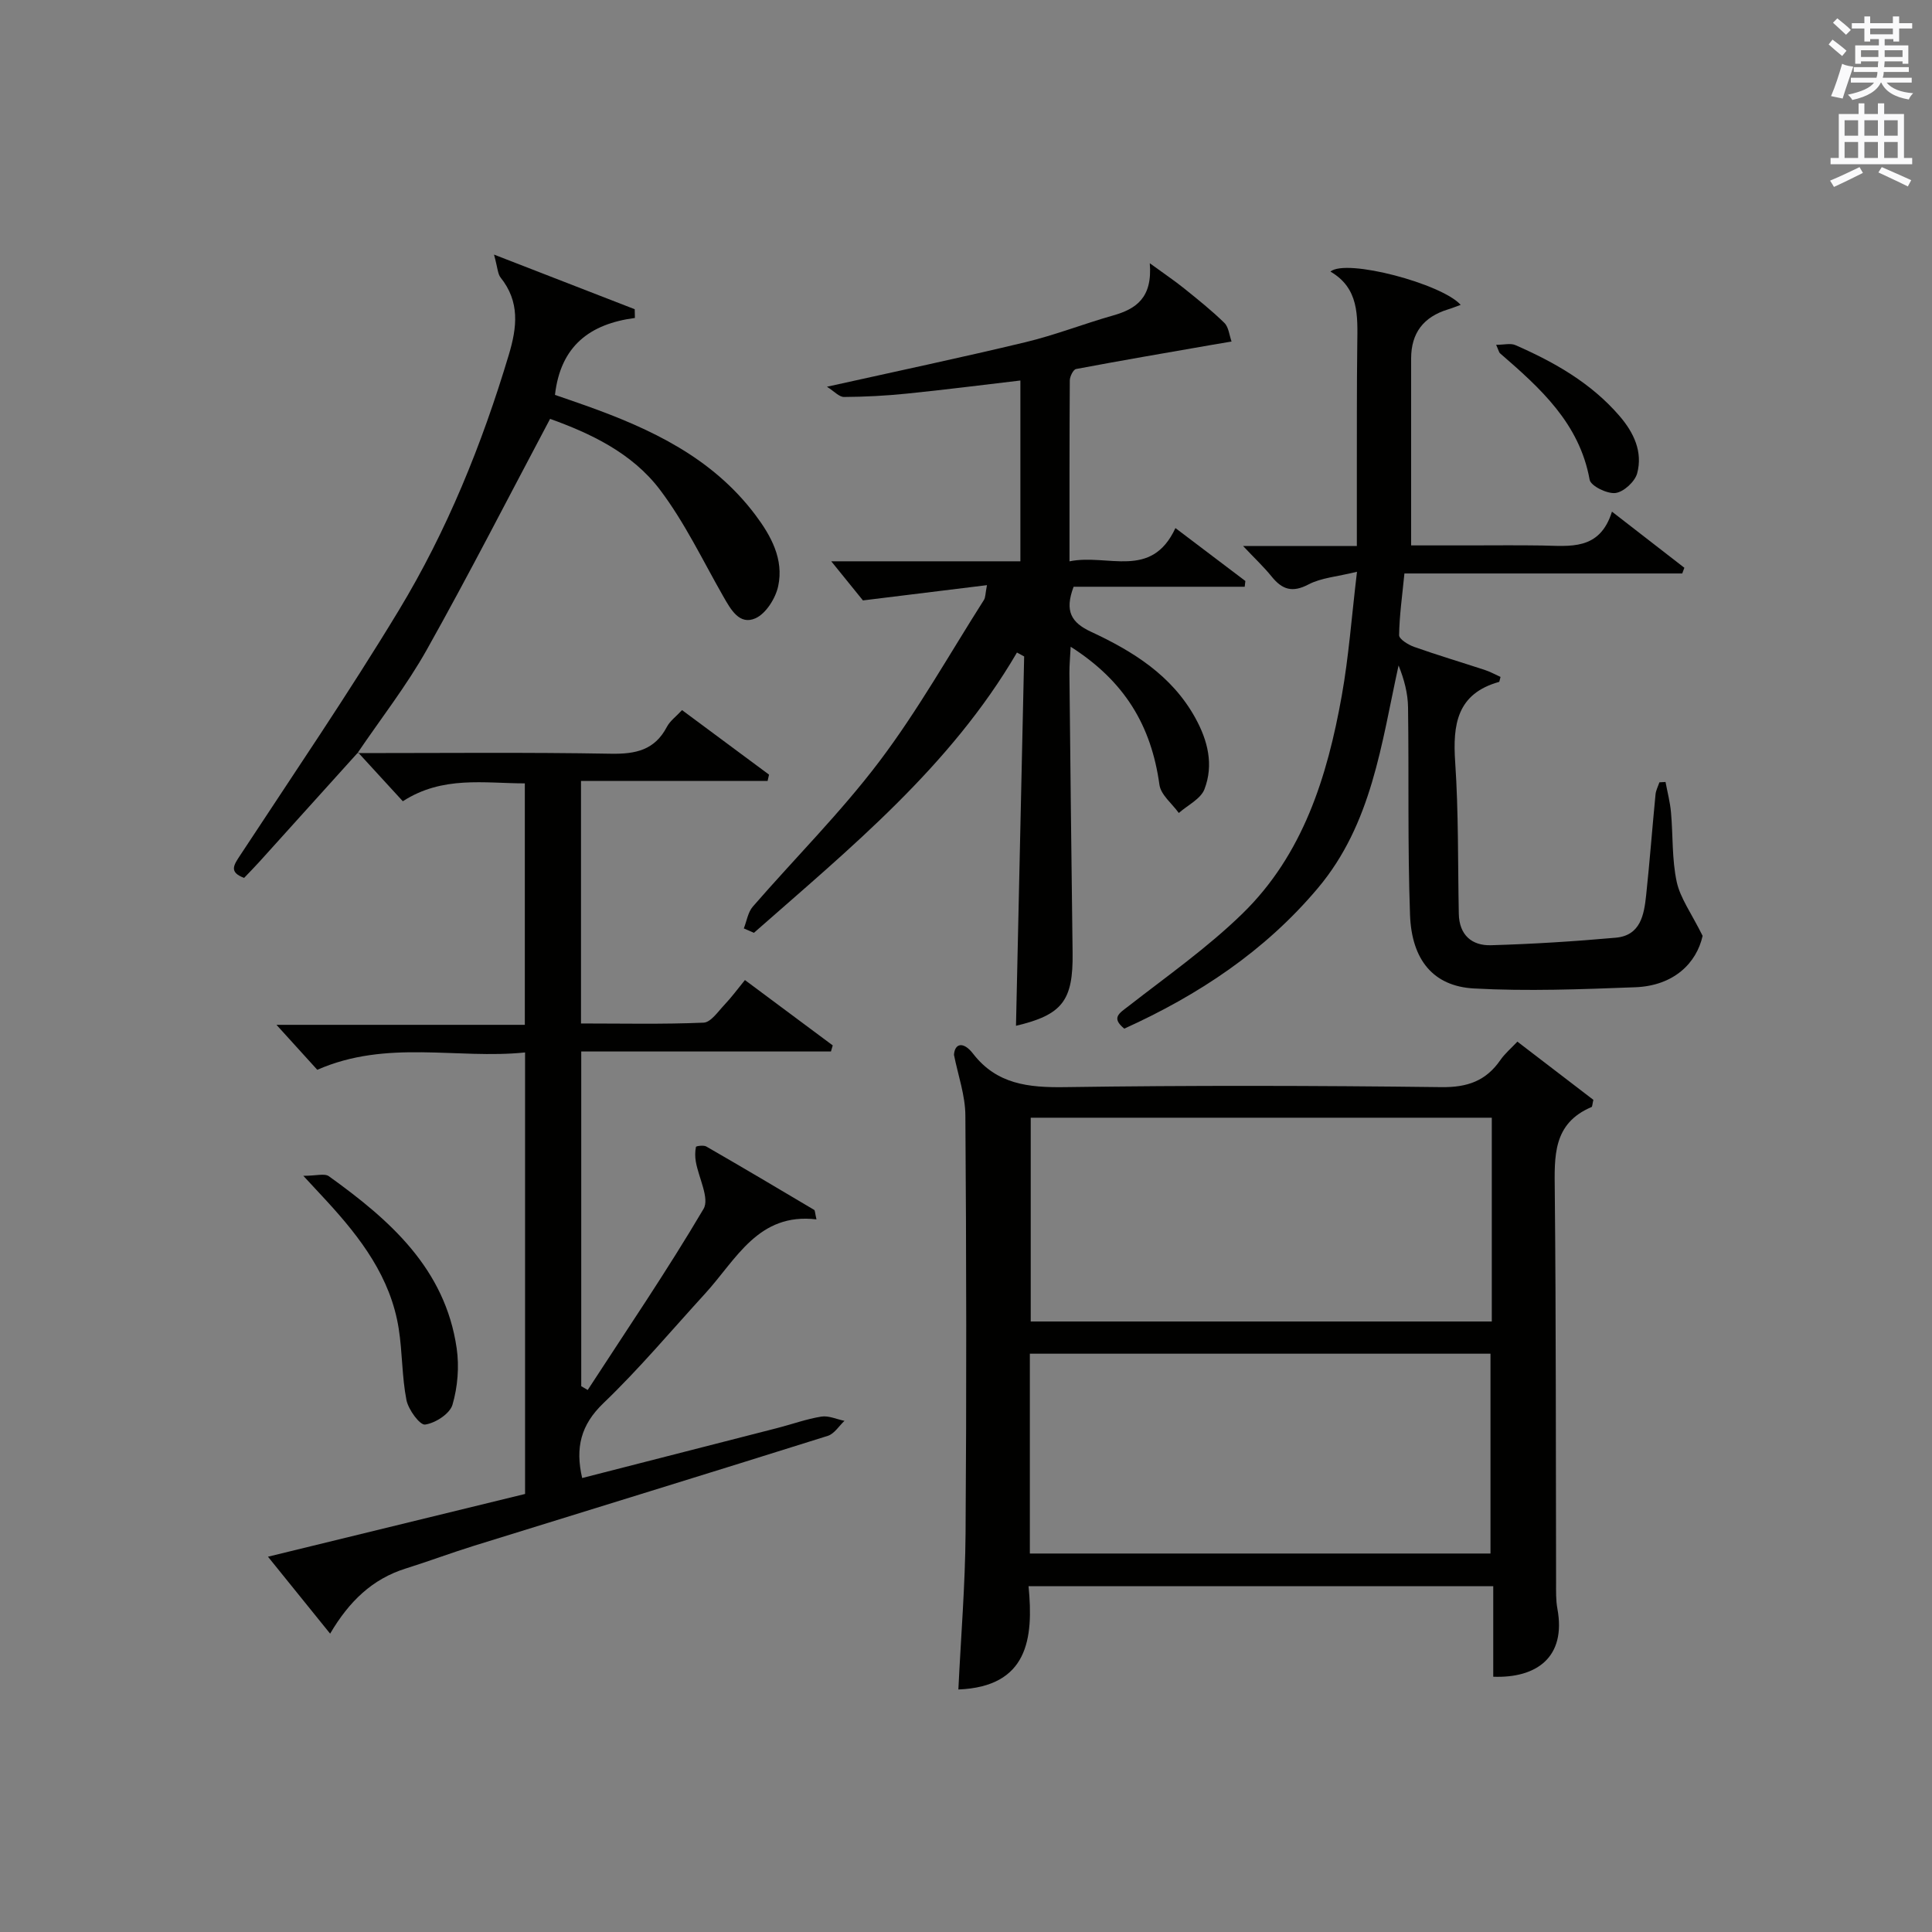
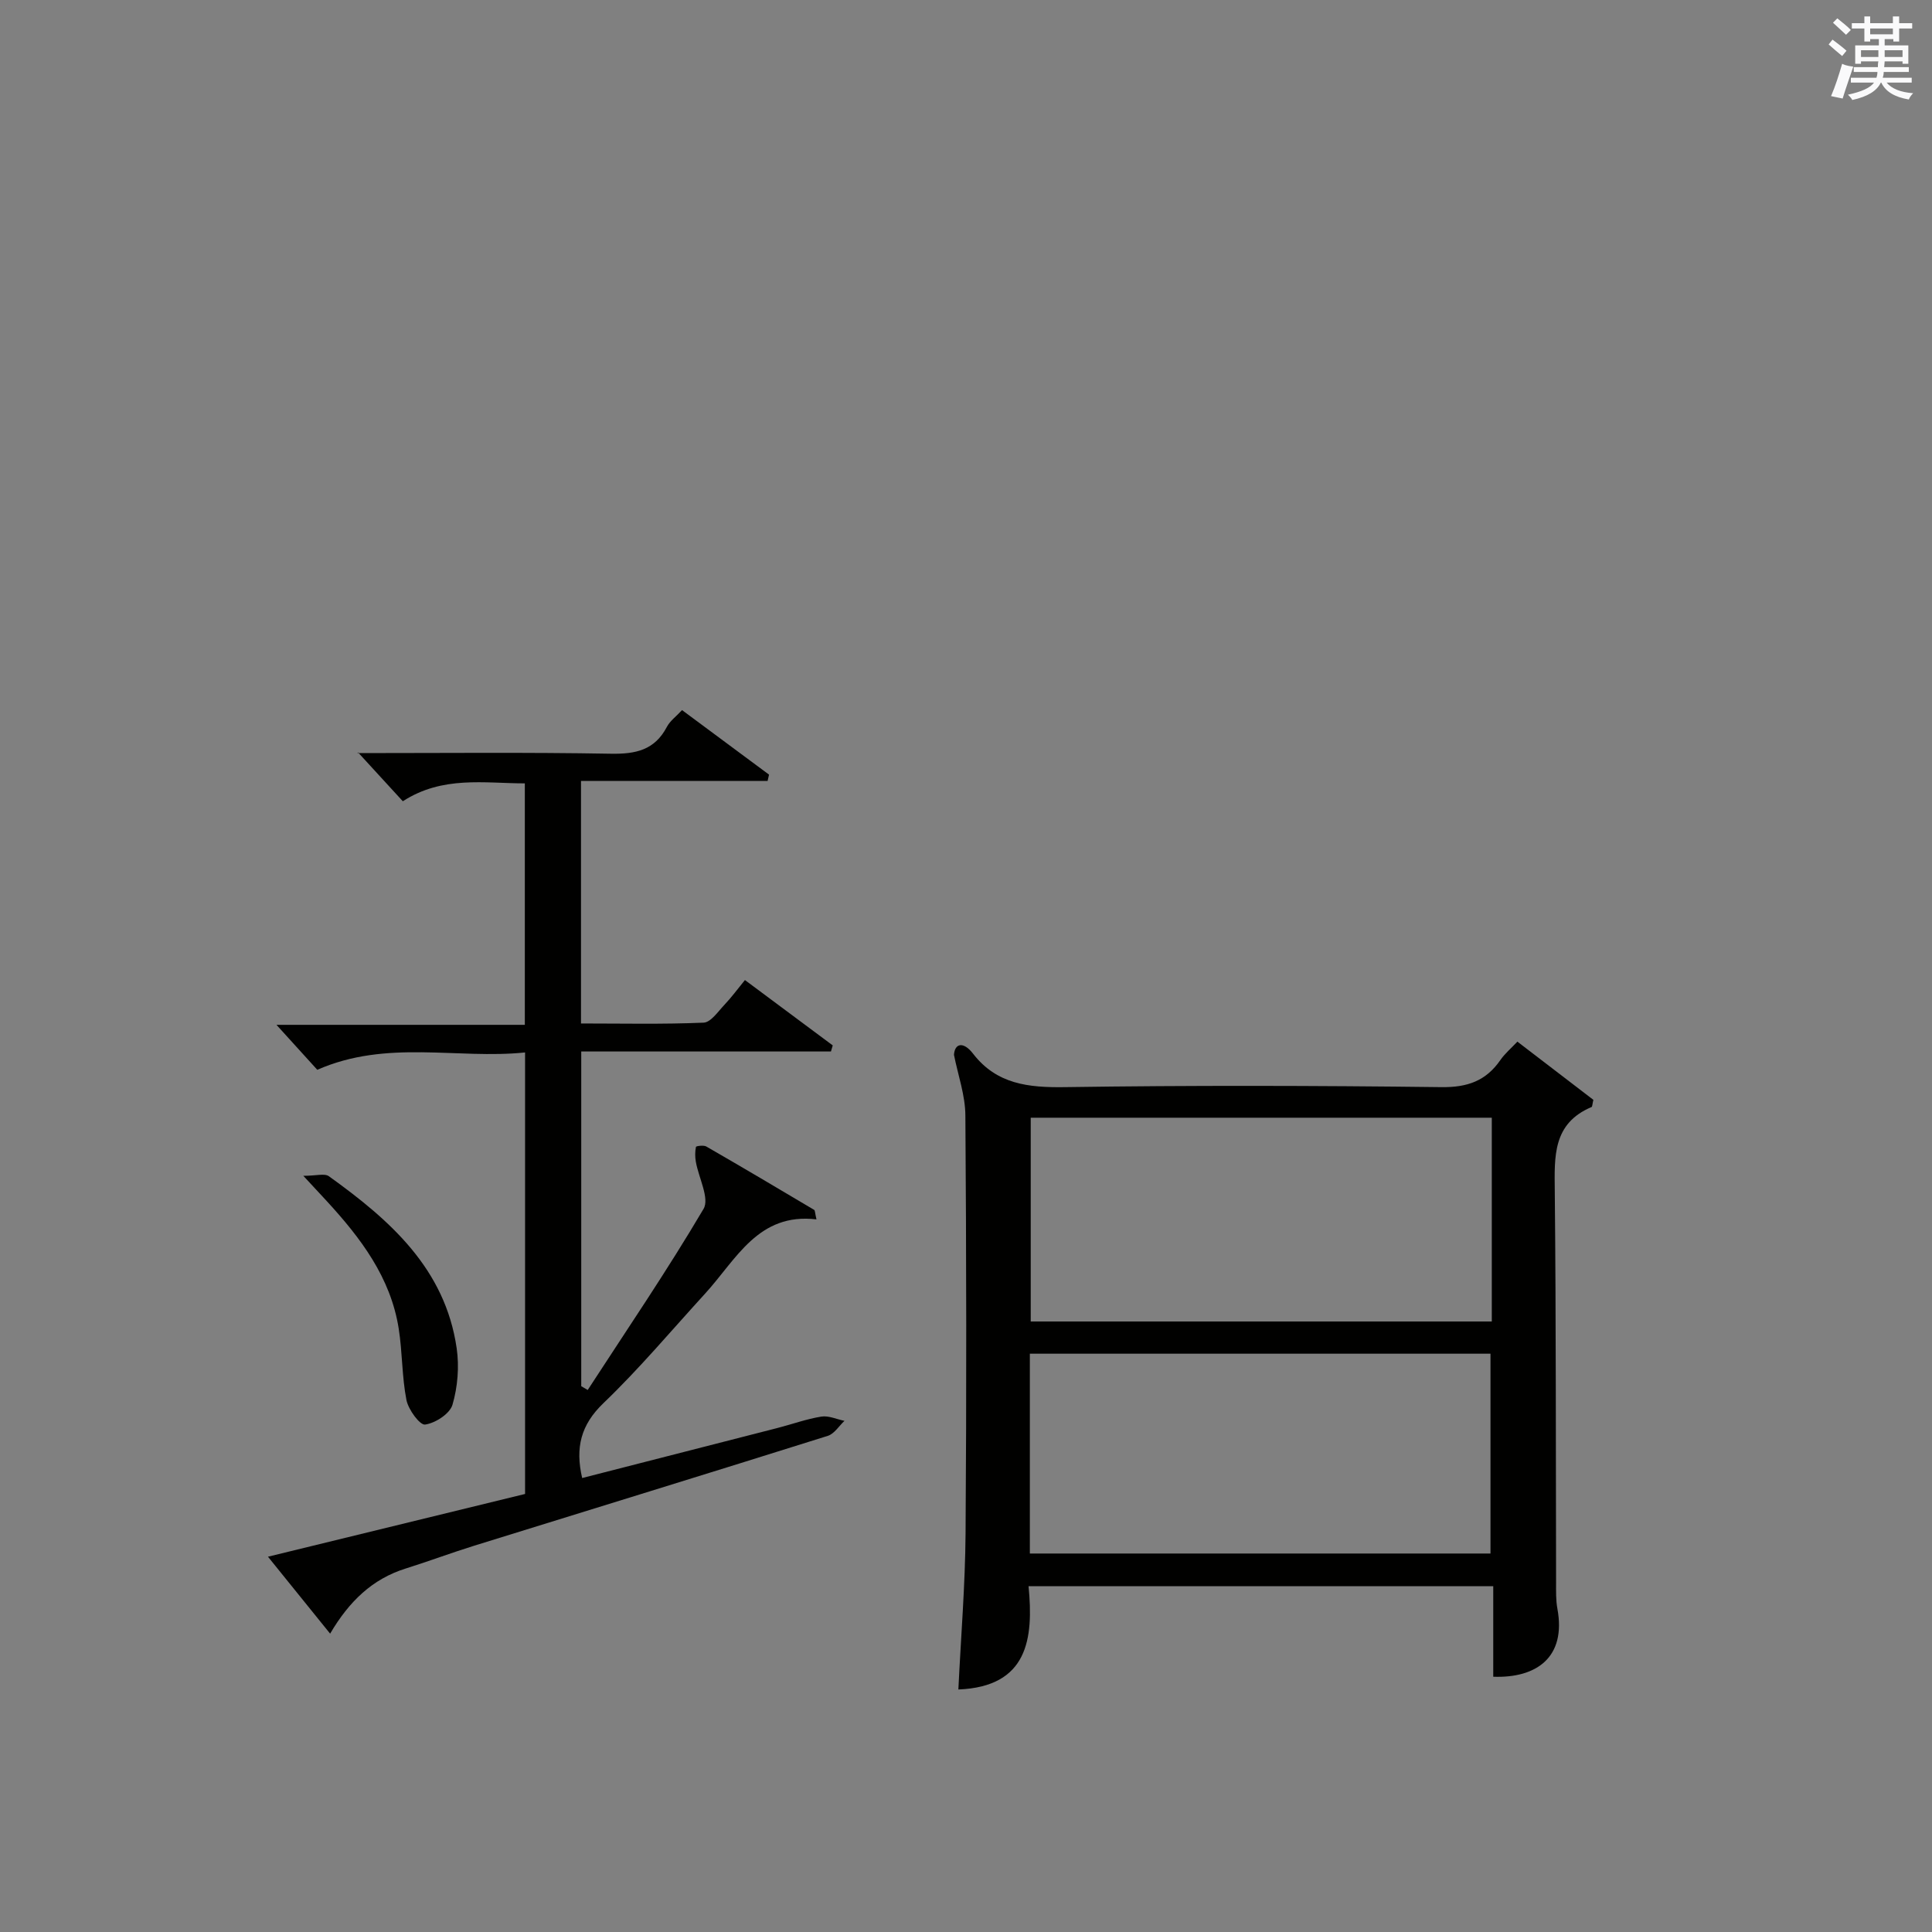
<svg xmlns="http://www.w3.org/2000/svg" version="1.1" id="漢-ZDIC-典" x="0px" y="0px" viewBox="0 0 400 400" style="enable-background:new 0 0 400 400;" xml:space="preserve">
  <rect x="0" y="0" width="400" height="400" fill="#808080" stroke="none" />
  <style type="text/css">
	.st1{fill:#010100;}
	.st2{fill:#fafafb;}
</style>
  <g>
    <path class="st1" d="M197.51,218.39c0.16-2.42,1.97-2.81,3.95-0.24c4.89,6.34,11.47,7.04,19,6.93c25.99-0.38,51.98-0.32,77.97,0   c5.37,0.07,9.21-1.28,12.2-5.6c0.92-1.33,2.2-2.41,3.53-3.82c5.46,4.18,10.7,8.19,15.73,12.05c-0.22,0.92-0.21,1.42-0.38,1.49   c-8.07,3.41-7.68,10.24-7.61,17.41c0.27,26.99,0.2,53.98,0.27,80.97c0,1.83-0.06,3.7,0.27,5.48c1.88,10.13-4.4,14.42-13.28,14.09   c0-6.1,0-12.22,0-18.75c-32.04,0-63.75,0-96.21,0c1.06,10.87-0.11,20.81-14.53,21.39c0.52-10.83,1.41-21.57,1.49-32.32   c0.21-28.82,0.17-57.65-0.04-86.47C199.86,226.79,198.34,222.59,197.51,218.39z M308.86,231.41c-32.17,0-63.85,0-95.46,0   c0,14.37,0,28.4,0,42.19c32.08,0,63.77,0,95.46,0C308.86,259.39,308.86,245.6,308.86,231.41z M213.22,321.64   c32.13,0,63.83,0,95.37,0c0-14.07,0-27.79,0-41.37c-31.99,0-63.57,0-95.37,0C213.22,294.13,213.22,307.72,213.22,321.64z" />
    <path class="st1" d="M74,155.92c17.5,0,35-0.18,52.5,0.13c5.12,0.09,9.05-0.75,11.57-5.56c0.66-1.25,1.94-2.17,3.14-3.47   c6.13,4.55,12.07,8.95,18.01,13.36c-0.1,0.44-0.2,0.87-0.3,1.31c-12.79,0-25.58,0-38.63,0c0,17.1,0,33.35,0,50.21   c8.52,0,16.96,0.19,25.38-0.17c1.5-0.06,2.99-2.3,4.32-3.7c1.46-1.54,2.72-3.26,4.24-5.12c6.3,4.69,12.24,9.11,18.18,13.53   c-0.12,0.42-0.25,0.84-0.37,1.26c-17.13,0-34.26,0-51.7,0c0,23.59,0,46.45,0,69.3c0.45,0.26,0.89,0.52,1.34,0.78   c8.08-12.44,16.45-24.72,23.98-37.49c1.29-2.18-1.03-6.47-1.6-9.8c-0.17-0.99-0.17-2.06,0.03-3.04c0.04-0.18,1.59-0.4,2.14-0.08   c7.48,4.31,14.91,8.71,22.33,13.12c0.19,0.11,0.16,0.6,0.48,1.97c-12.07-1.44-16.59,8.29-23.04,15.35   c-6.97,7.62-13.62,15.56-21.06,22.69c-4.7,4.51-5.86,9.23-4.41,15.51c13.47-3.45,26.94-6.89,40.4-10.35   c3.05-0.78,6.04-1.88,9.13-2.37c1.51-0.24,3.18,0.56,4.78,0.88c-1.14,1.07-2.11,2.69-3.46,3.11   c-24.38,7.67-48.82,15.17-73.23,22.75c-4.75,1.48-9.42,3.23-14.17,4.72c-6.89,2.16-11.7,6.79-15.63,13.48   c-4.32-5.35-8.34-10.33-12.87-15.93c18.09-4.42,35.54-8.68,53.23-12.99c0-30.25,0-60.36,0-91.41c-14.1,1.45-28.58-2.75-43.02,3.59   c-2.55-2.81-5.33-5.88-8.45-9.31c17.07,0,34.07,0,51.42,0c0-16.85,0-33.1,0-49.99c-8.4-0.01-17.03-1.62-25.26,3.7   c-3.14-3.42-6.21-6.77-9.28-10.12L74,155.92z" />
-     <path class="st1" d="M344.83,161.9c0.39,2.09,0.94,4.16,1.13,6.27c0.43,4.8,0.18,9.72,1.18,14.38c0.73,3.4,3.02,6.47,5.37,11.21   c-1.26,5.63-5.95,10.34-13.96,10.64c-11.13,0.42-22.3,0.86-33.4,0.25c-8.37-0.46-12.88-5.88-13.22-15.24   c-0.51-14.31-0.21-28.65-0.41-42.98c-0.04-2.88-0.79-5.74-1.96-8.66c-3.57,16.24-5.51,32.8-16.72,46.12   c-10.98,13.04-24.71,22.12-40.07,29.08c-2.77-2.27-1.04-3.18,0.9-4.68c7.99-6.22,16.35-12.1,23.57-19.14   c12.54-12.22,17.56-28.34,20.55-45.07c1.45-8.08,2.04-16.32,3.16-25.7c-4.16,1.02-7.41,1.24-10.04,2.62   c-3.35,1.76-5.44,1.07-7.62-1.62c-1.64-2.03-3.57-3.83-5.93-6.34c7.91,0,15.26,0,23.56,0c0-5.04-0.01-9.5,0-13.95   c0.02-9.33-0.03-18.66,0.09-27.99c0.07-5.72,0.38-11.43-5.56-14.87c3.27-2.76,23.1,2.53,26.97,6.89c-0.98,0.35-1.8,0.69-2.63,0.94   c-5.08,1.55-7.62,4.89-7.63,10.14c-0.01,12.64,0,25.28,0,38.72c3.52,0,7.78,0,12.04,0c5,0,10-0.06,15,0.02   c5.84,0.09,12,1.12,14.54-7.01c5.52,4.28,10.25,7.95,14.99,11.62c-0.15,0.39-0.29,0.79-0.44,1.18c-19.03,0-38.05,0-57.52,0   c-0.45,4.62-1.04,8.7-1.1,12.78c-0.01,0.81,1.89,1.99,3.11,2.42c4.85,1.72,9.78,3.18,14.67,4.79c1.14,0.38,2.21,0.98,3.22,1.43   c-0.21,0.73-0.22,1-0.3,1.03c-8.72,2.44-9.62,8.79-9.09,16.61c0.71,10.44,0.54,20.94,0.75,31.42c0.09,4.34,2.66,6.6,6.65,6.49   c8.62-0.25,17.25-0.79,25.85-1.56c5.15-0.46,5.86-4.78,6.29-8.82c0.74-6.94,1.26-13.9,1.94-20.85c0.08-0.85,0.53-1.67,0.8-2.5   C343.99,161.95,344.41,161.92,344.83,161.9z" />
-     <path class="st1" d="M154,192.22c0.6-1.52,0.85-3.34,1.85-4.5c8.73-10.06,18.23-19.51,26.23-30.1c7.98-10.56,14.51-22.22,21.64-33.42   c0.32-0.51,0.27-1.25,0.62-3.05c-8.44,1.04-16.35,2.01-25.68,3.16c-1.42-1.75-4.12-5.08-6.56-8.1c12.15,0,25.5,0,39.16,0   c0-12.66,0-24.75,0-37.43c-7.93,0.93-15.74,1.93-23.58,2.72c-4.29,0.44-8.62,0.66-12.93,0.69c-1.01,0.01-2.03-1.17-3.54-2.12   c14.39-3.2,27.8-6.03,41.13-9.23c6.12-1.47,12.03-3.8,18.1-5.52c4.77-1.35,8.2-3.65,7.61-10.82c3.08,2.25,5.16,3.64,7.11,5.21   c2.85,2.3,5.73,4.59,8.33,7.14c0.9,0.88,1.02,2.55,1.49,3.86c-1.32,0.22-2.64,0.44-3.96,0.67c-9.42,1.64-18.84,3.25-28.23,5.02   c-0.58,0.11-1.29,1.54-1.3,2.36c-0.08,12.28-0.06,24.57-0.06,37.46c7.93-1.64,16.94,3.87,21.93-6.89   c5.09,3.85,9.78,7.41,14.48,10.96c-0.05,0.4-0.09,0.8-0.14,1.19c-11.89,0-23.79,0-35.42,0c-1.92,5.09-0.46,7.43,3.62,9.33   c8.66,4.03,16.7,9.01,21.56,17.8c2.62,4.73,3.85,9.74,1.91,14.79c-0.78,2.02-3.48,3.3-5.31,4.92c-1.39-1.94-3.72-3.75-4.01-5.84   c-1.7-12.3-7.23-21.47-18.38-28.58c-0.1,2.1-0.27,3.77-0.26,5.45c0.2,19.3,0.41,38.61,0.66,57.91c0.13,9.93-2.12,12.84-11.72,15.12   c0.56-25.45,1.13-50.96,1.69-76.47c-0.5-0.27-0.99-0.54-1.49-0.81c-13.78,23.61-34.5,40.46-54.46,58.03   C155.4,192.84,154.7,192.53,154,192.22z" />
-     <path class="st1" d="M74.11,155.8c-6.79,7.52-13.57,15.05-20.36,22.57c-1,1.11-2.05,2.17-3.21,3.39c-3.19-1.2-2.16-2.64-0.8-4.7   c11.04-16.81,22.38-33.44,32.79-50.63c10.01-16.53,17.25-34.41,22.81-52.96c1.72-5.73,2.32-10.99-1.7-16.01   c-0.6-0.75-0.6-1.99-1.36-4.75c10.63,4.13,19.88,7.72,29.13,11.31c0.01,0.6,0.03,1.21,0.04,1.81c-9.31,1.23-15.39,5.77-16.55,15.93   c1.91,0.66,4.18,1.43,6.42,2.23c13.46,4.8,26.17,10.77,35.07,22.62c3.27,4.35,5.91,9.18,4.73,14.72c-0.53,2.52-2.53,5.71-4.71,6.68   c-3.31,1.47-5.1-1.8-6.65-4.51c-4.26-7.45-7.99-15.32-13.13-22.11c-5.82-7.7-14.57-11.73-22.74-14.67   c-8.61,16.21-16.75,32.15-25.5,47.75c-4.2,7.49-9.56,14.34-14.39,21.47C74,155.92,74.11,155.8,74.11,155.8z" />
    <path class="st1" d="M62.8,243.44c2.68,0,4.4-0.55,5.28,0.08c12.6,9.05,24.08,19.1,26.47,35.62c0.55,3.82,0.21,8.02-0.87,11.7   c-0.55,1.87-3.56,3.81-5.67,4.1c-1.09,0.15-3.47-3.1-3.86-5.08c-0.95-4.85-0.83-9.89-1.6-14.78c-1.67-10.61-7.88-18.77-14.91-26.42   C66.42,247.33,65.19,246.02,62.8,243.44z" />
-     <path class="st1" d="M309.76,71.39c1.62,0,2.98-0.38,3.98,0.06c8.1,3.54,15.7,7.86,21.57,14.68c2.95,3.43,4.84,7.41,3.65,11.86   c-0.46,1.72-2.79,3.87-4.49,4.08c-1.71,0.22-5.12-1.46-5.35-2.74c-2.12-11.73-10.24-18.98-18.56-26.19   C310.35,72.96,310.3,72.6,309.76,71.39z" />
    <path class="st2" d="M378.6,9.2l0.8-1c0.9,0.7,1.9,1.4,2.9,2.3l-0.9,1.1C380.3,10.7,379.4,9.9,378.6,9.2z M379.1,19.9   c0.9-2.1,1.6-4.3,2.3-6.7c0.4,0.2,0.8,0.4,2.3,0.6c-0.7,2.1-1.5,4.3-2.2,6.6L379.1,19.9z M379.5,4.7l0.9-0.9c1,0.8,2,1.6,2.8,2.4   l-1,1C381.2,6.3,380.3,5.4,379.5,4.7z M392,3.4h1.2v1.4h2.7v1.1h-2.7v2.7H392V8.1h-1.8v1.3h4.9v3.8h-1.2v-0.5h-3.7   c0,0.4-0.1,0.9-0.1,1.2h5.1v1H390c0,0.5-0.1,0.9-0.2,1.2h6v1h-5.2c1.1,1.3,2.9,2,5.5,2.2c-0.4,0.4-0.7,0.8-0.9,1.3   c-2.9-0.5-4.8-1.6-5.7-3.5h-0.1c-0.8,1.7-2.7,2.9-5.9,3.6c-0.2-0.4-0.6-0.8-0.9-1.1c2.8-0.6,4.6-1.4,5.4-2.5h-4.8v-1h5.3   c0.1-0.3,0.2-0.7,0.2-1.2h-4.9v-1h5c0-0.4,0-0.8,0.1-1.2h-3.6v0.5h-1.2V9.4h4.9V8.1h-1.8v0.5H386V5.9h-2.6V4.8h2.6V3.4h1.2v1.4h4.7   V3.4z M385.3,11.8h3.6c0-0.4,0-0.9,0-1.4h-3.6V11.8z M387.2,7.1h4.7V5.9h-4.7V7.1z M393.9,10.4h-3.7c0,0.5,0,1,0,1.4h3.7V10.4z" />
-     <path class="st2" d="M384.7,21.4h1.3v2.2h2.8v-2.2h1.3v2.2h4.1v9.1h1.7V34h-16.9v-1.3h1.7v-9.1h4.1V21.4z M385,34.6l0.7,1.2   c-1.8,0.9-3.8,1.9-6,2.9c-0.2-0.4-0.5-0.8-0.8-1.3C381.3,36.4,383.3,35.4,385,34.6z M381.9,28.1h2.8v-3.2h-2.8V28.1z M381.9,32.7   h2.8v-3.3h-2.8V32.7z M386,28.1h2.8v-3.2H386V28.1z M386,32.7h2.8v-3.3H386V32.7z M389.6,34.6c2.1,0.9,4.1,1.8,6.1,2.7l-0.7,1.3   c-2.2-1.1-4.2-2-6.1-2.9L389.6,34.6z M392.9,24.9h-2.8v3.2h2.8V24.9z M390.1,32.7h2.8v-3.3h-2.8V32.7z" />
  </g>
</svg>